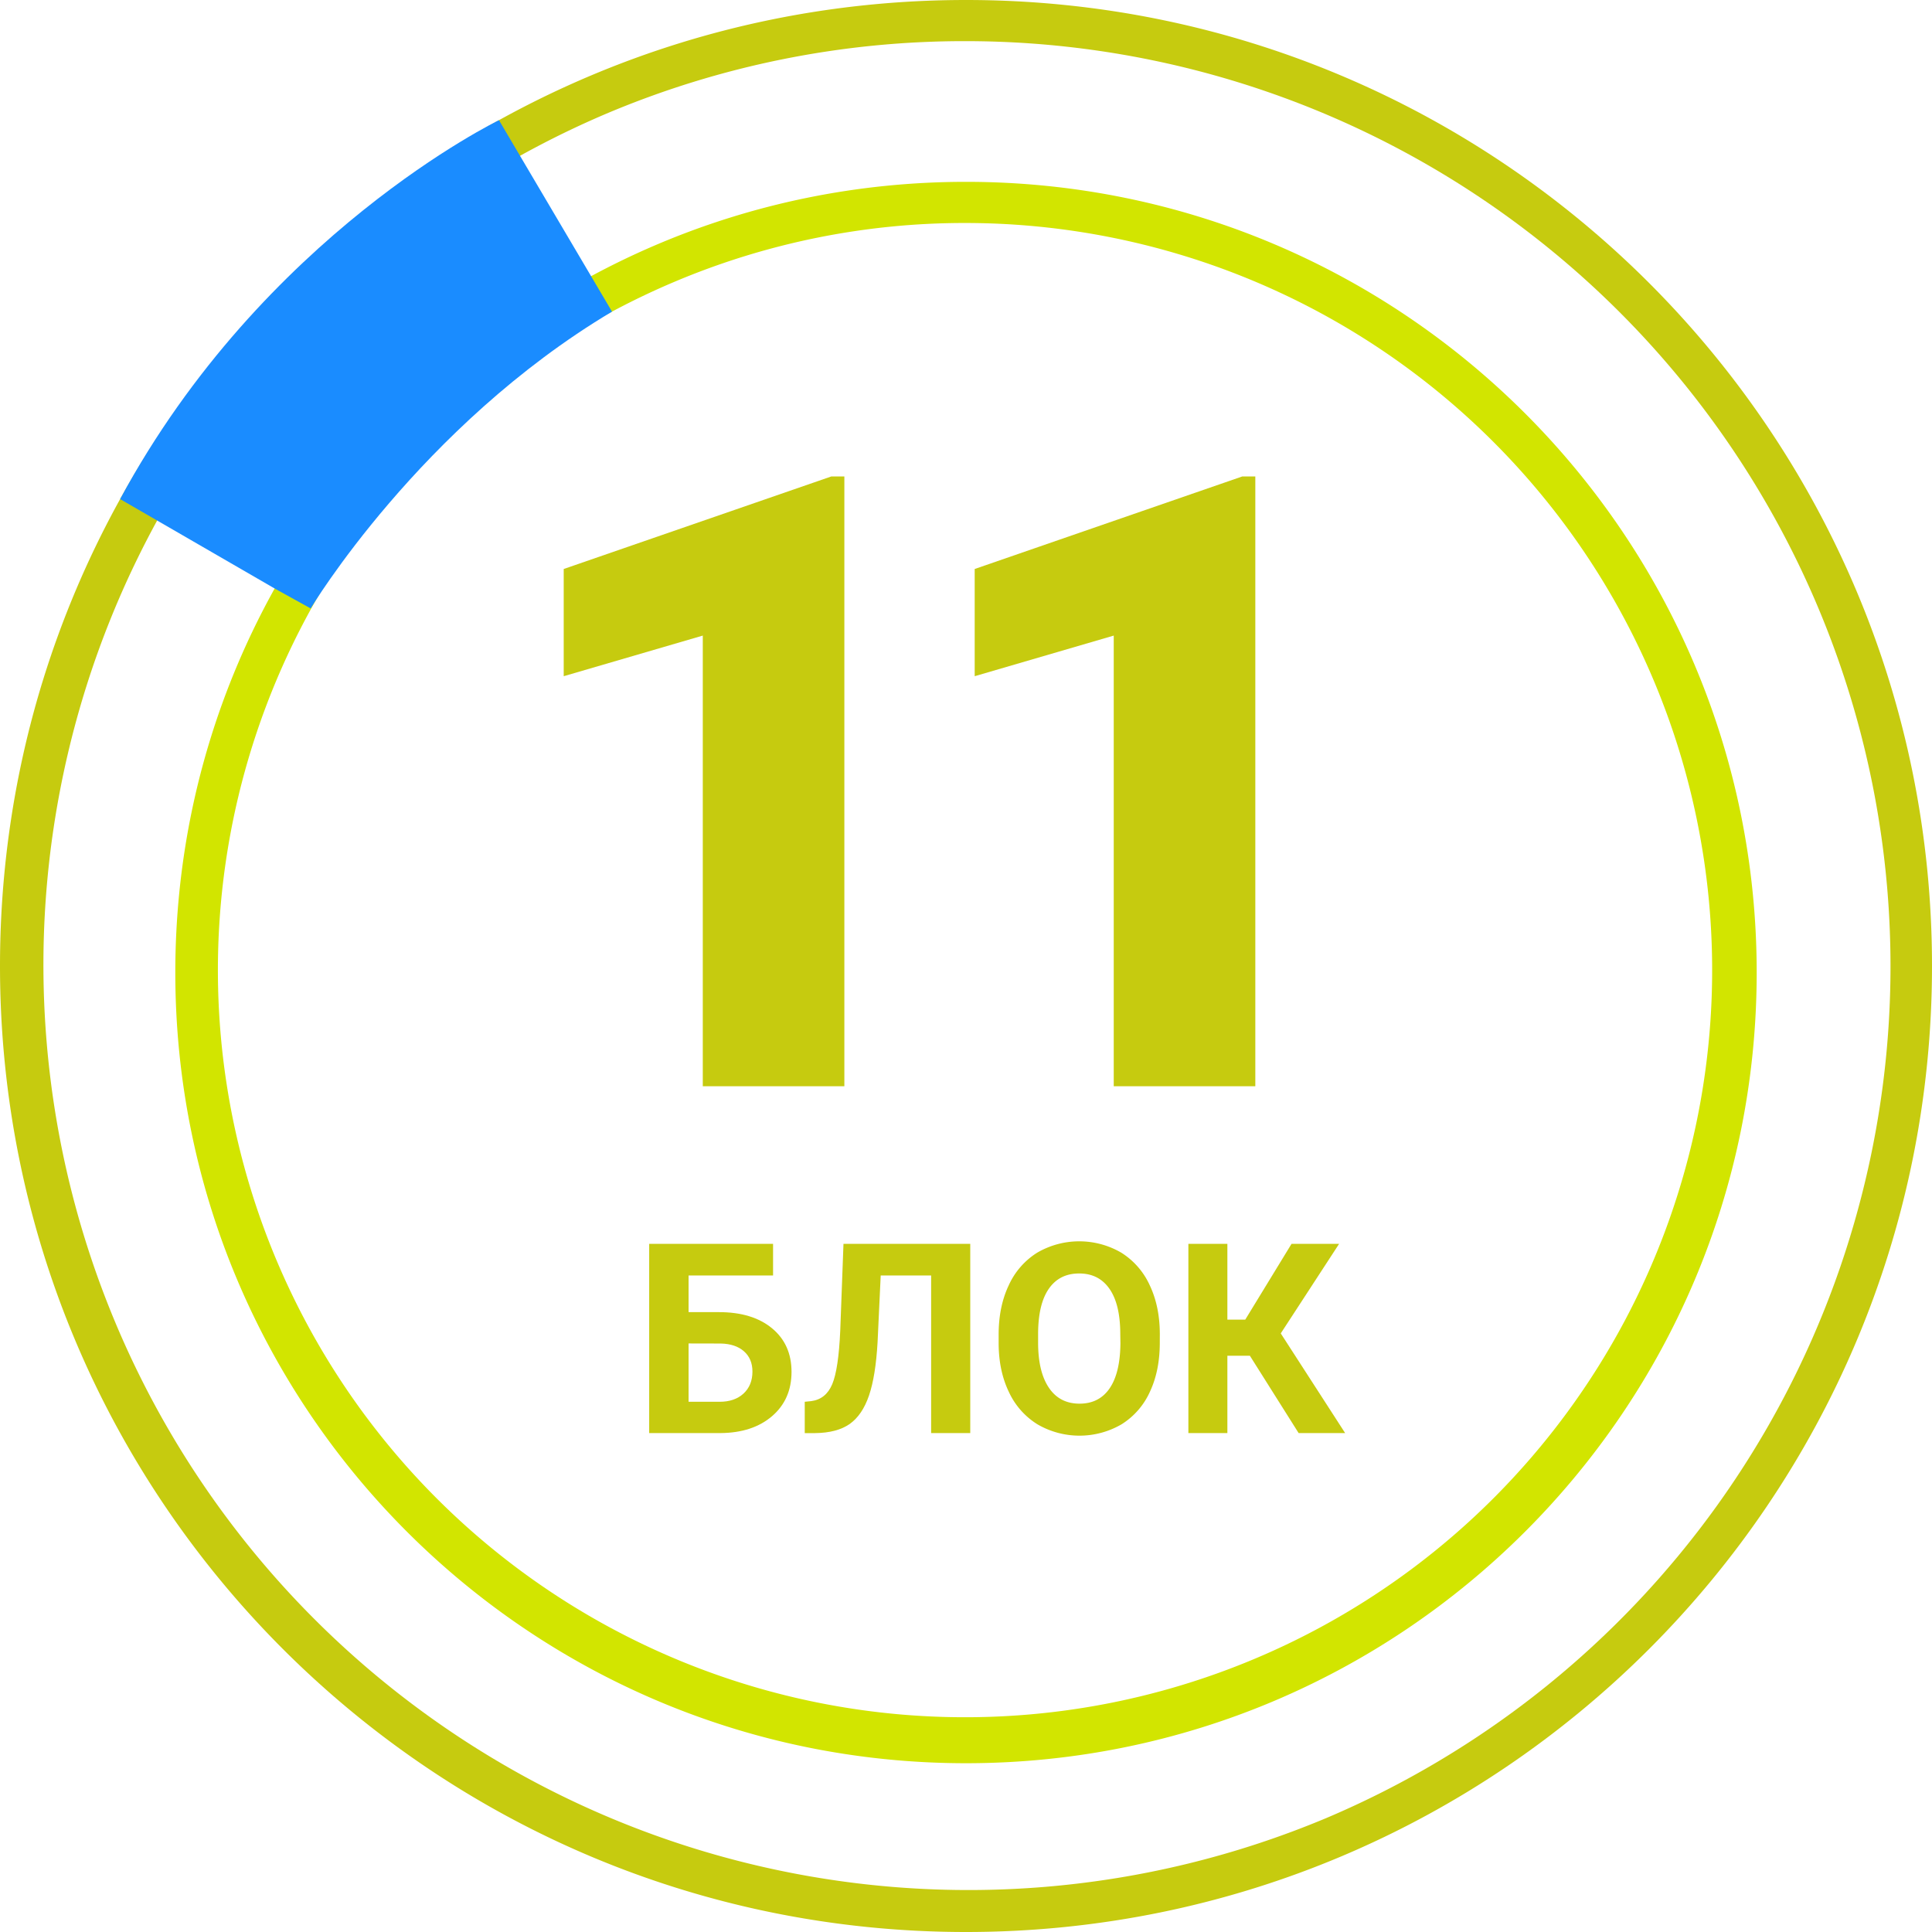
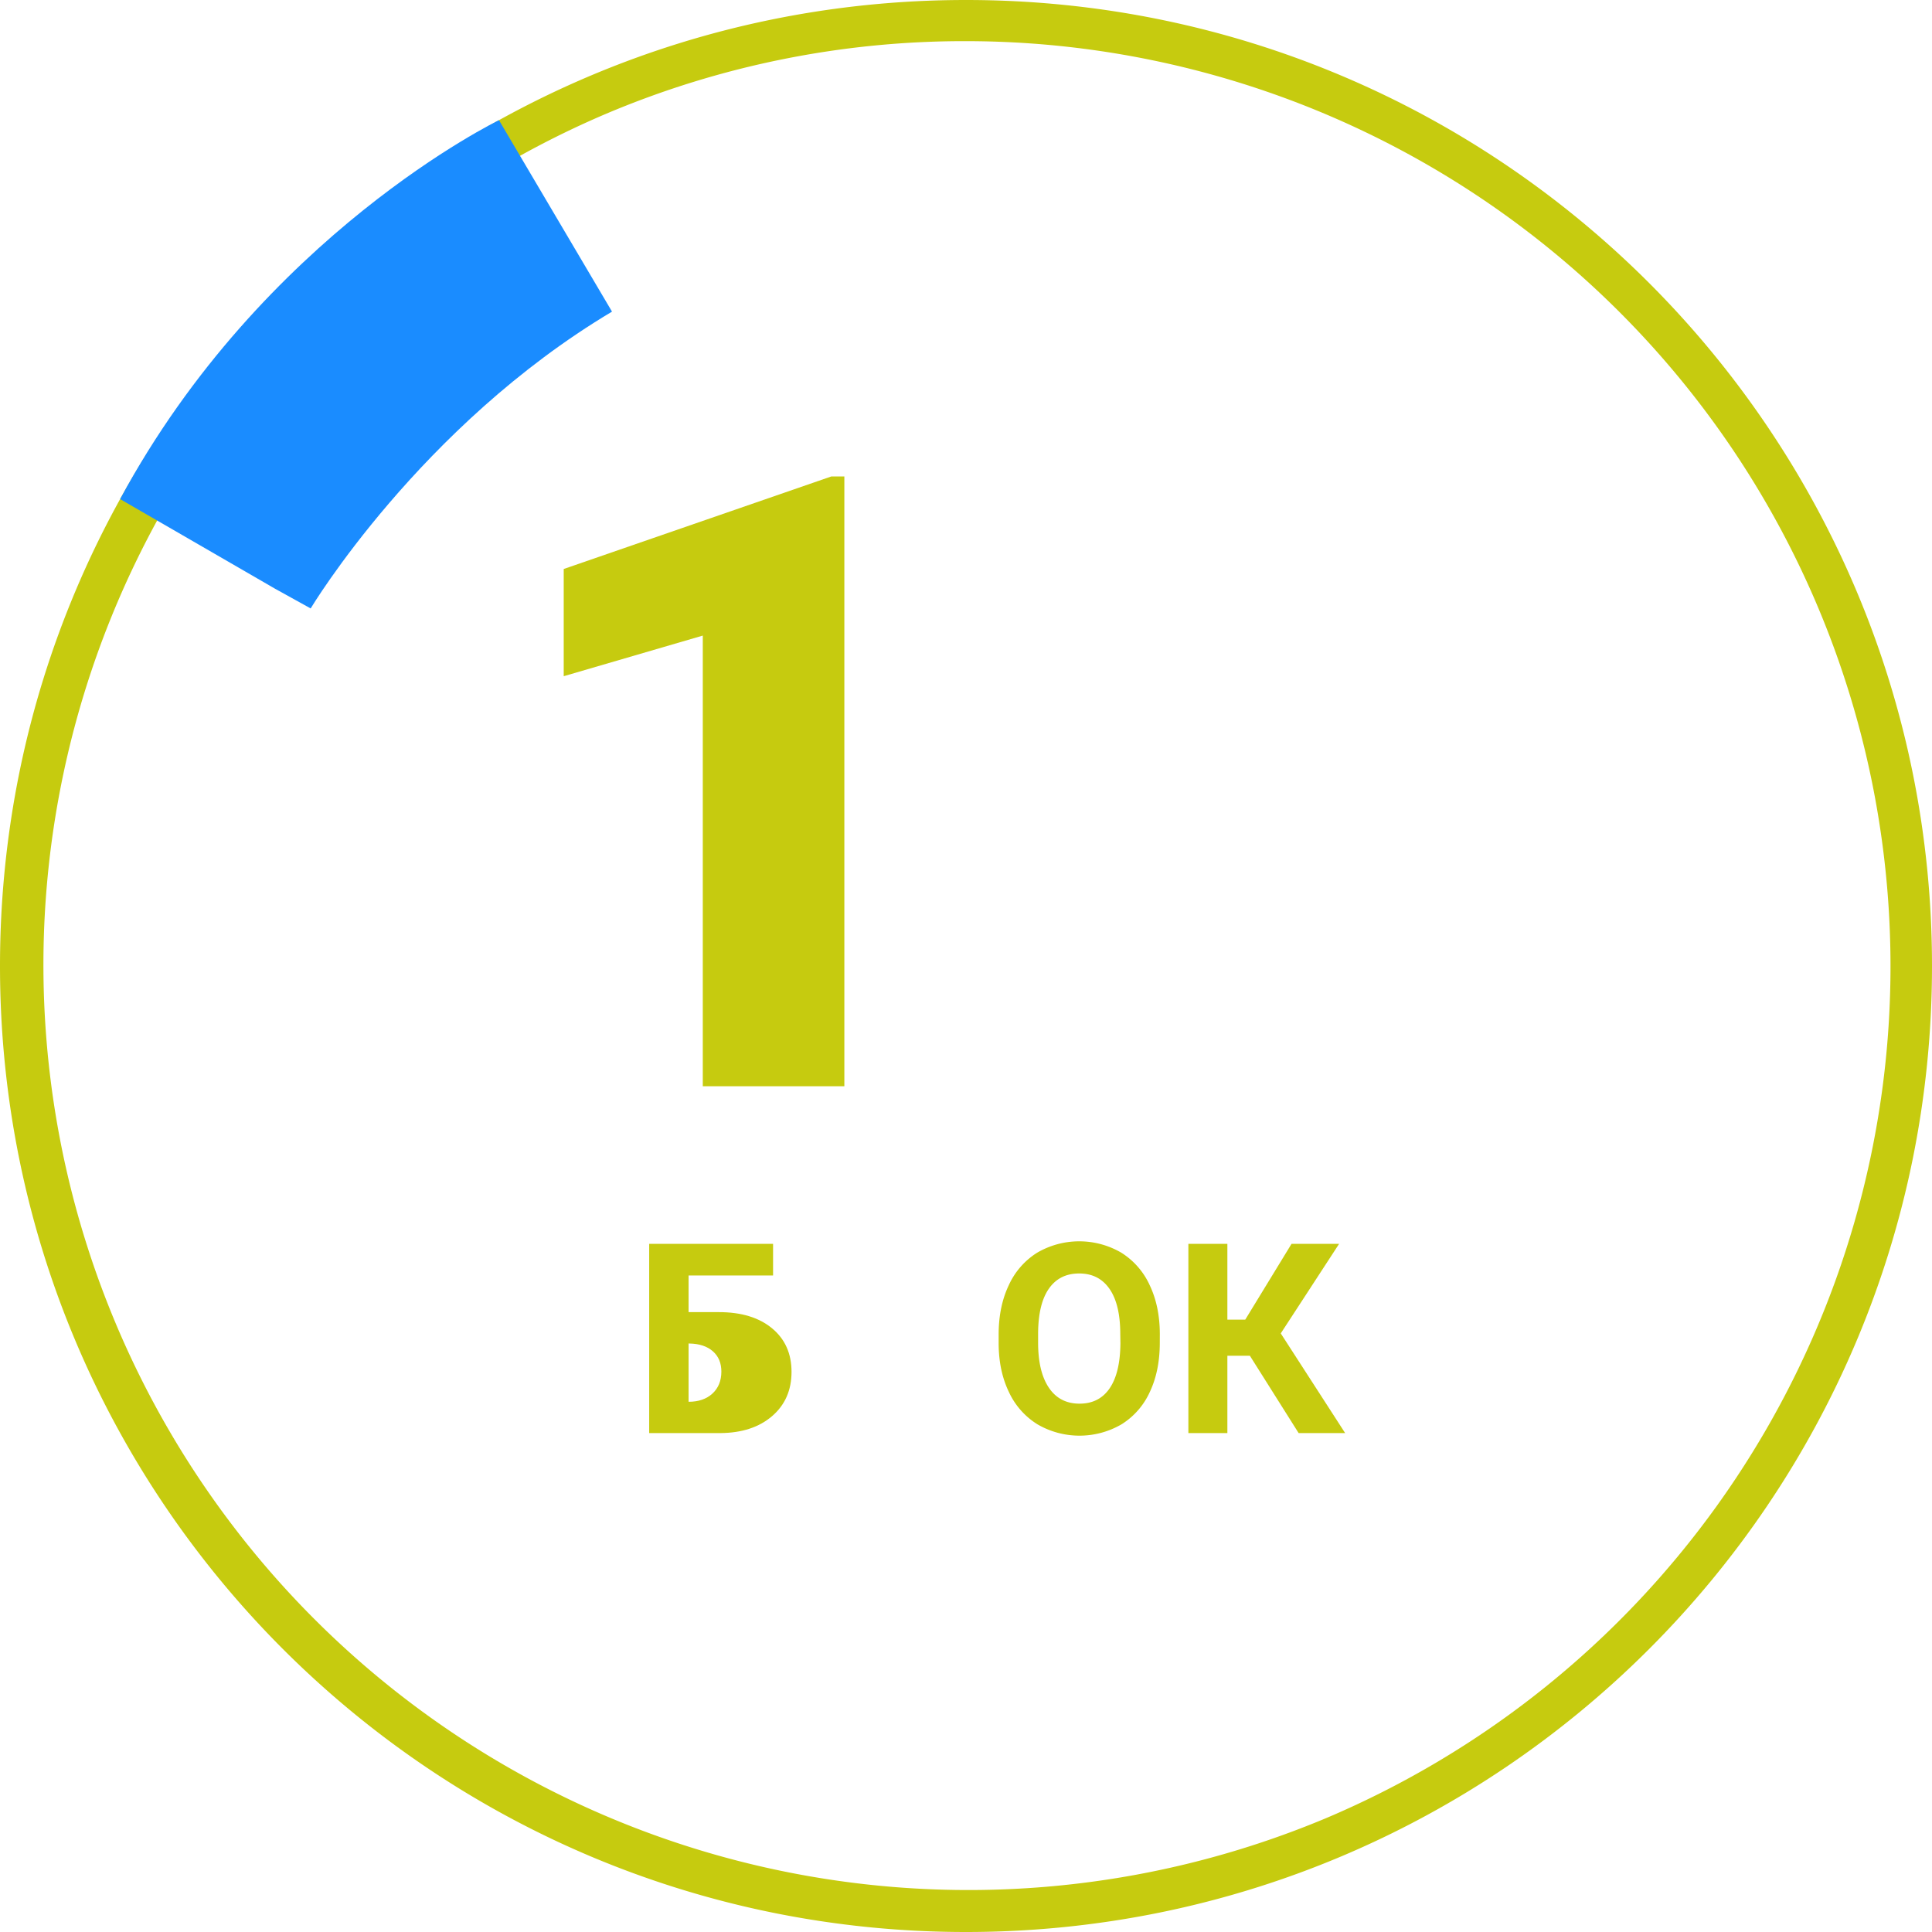
<svg xmlns="http://www.w3.org/2000/svg" id="Слой_1" data-name="Слой 1" viewBox="0 0 1080 1080">
  <defs>
    <style>.cls-1{fill:none;}.cls-2{fill:#c6cb0f;}.cls-3{fill:#d2e500;}.cls-4{fill:#1a8cff;}</style>
  </defs>
  <circle class="cls-1" cx="540" cy="540" r="540" />
  <path class="cls-2" d="M540,23a517.14,517.14,0,0,1,201.23,993.38A517.14,517.14,0,0,1,338.77,63.62,513.78,513.78,0,0,1,540,23m0-23C241.77,0,0,241.77,0,540s241.77,540,540,540,540-241.77,540-540S838.23,0,540,0Z" />
  <rect class="cls-3" x="115.61" y="251.32" width="16" height="100.49" transform="translate(-199.3 257.38) rotate(-59.92)" />
  <rect class="cls-3" x="287.69" y="71.57" width="16" height="102.26" transform="translate(-21.68 164.72) rotate(-30.08)" />
-   <path class="cls-3" d="M540,124.65a417.65,417.65,0,1,1-163.07,32.92A416.3,416.3,0,0,1,540,124.65m0-23c-244.09,0-442,197.87-442,442s197.87,442,442,442,442-197.88,442-442-197.87-442-442-442Z" />
  <path class="cls-2" d="M472,607.23H392.86V355.3L315.12,378V318.07l149.62-51.74H472Z" />
-   <path class="cls-2" d="M701.73,607.23H622.59V355.3L544.86,378V318.07l149.61-51.74h7.26Z" />
  <path class="cls-4" d="M67.14,279l86.65,50.12,19.87,11s61-101.85,168.46-165.92L290.84,87.35l-11.9-20.17S147.1,130.84,67.14,279Z" />
-   <path class="cls-2" d="M432.15,713H384.92v20.49h17q18.68,0,29.61,9t10.94,24.38q0,15.4-10.86,24.75t-28.89,9.48H362.9V695.31h69.25ZM384.92,751V783.6h17.37q8.35,0,13.33-4.58t5-12.28q0-7.2-4.76-11.37t-13-4.33Z" />
-   <path class="cls-2" d="M542.38,695.31v105.8H520.51V713H492.32l-1.75,37.35q-1.08,18.88-4.79,29.75T475,796q-7.12,5-19.47,5.12h-5.67V783.6l3.63-.37q8.22-1.08,11.74-9.48t4.47-29.9l1.81-48.54Z" />
+   <path class="cls-2" d="M432.15,713H384.92v20.49h17q18.68,0,29.61,9t10.94,24.38q0,15.4-10.86,24.75t-28.89,9.48H362.9V695.31h69.25ZM384.92,751V783.6q8.35,0,13.33-4.58t5-12.28q0-7.2-4.76-11.37t-13-4.33Z" />
  <path class="cls-2" d="M648.33,750.61q0,15.61-5.52,27.39A41.6,41.6,0,0,1,627,796.17a46.72,46.72,0,0,1-47,.07,41.87,41.87,0,0,1-16-18.06q-5.67-11.73-5.75-27V746q0-15.63,5.64-27.51a41.87,41.87,0,0,1,15.91-18.24,46.68,46.68,0,0,1,47,0,42,42,0,0,1,15.92,18.24q5.63,11.88,5.63,27.43Zm-22.09-4.8q0-16.63-6-25.29t-17-8.64q-11,0-16.93,8.53t-6,25v5.16q0,16.2,6,25.14t17.15,8.94q11,0,16.86-8.61t6-25.11Z" />
  <path class="cls-2" d="M698.69,757.87H686.11v43.24h-21.8V695.31h21.8v42.36h10l25.87-42.36h26.59l-32.62,50.07,36,55.73h-26Z" />
</svg>